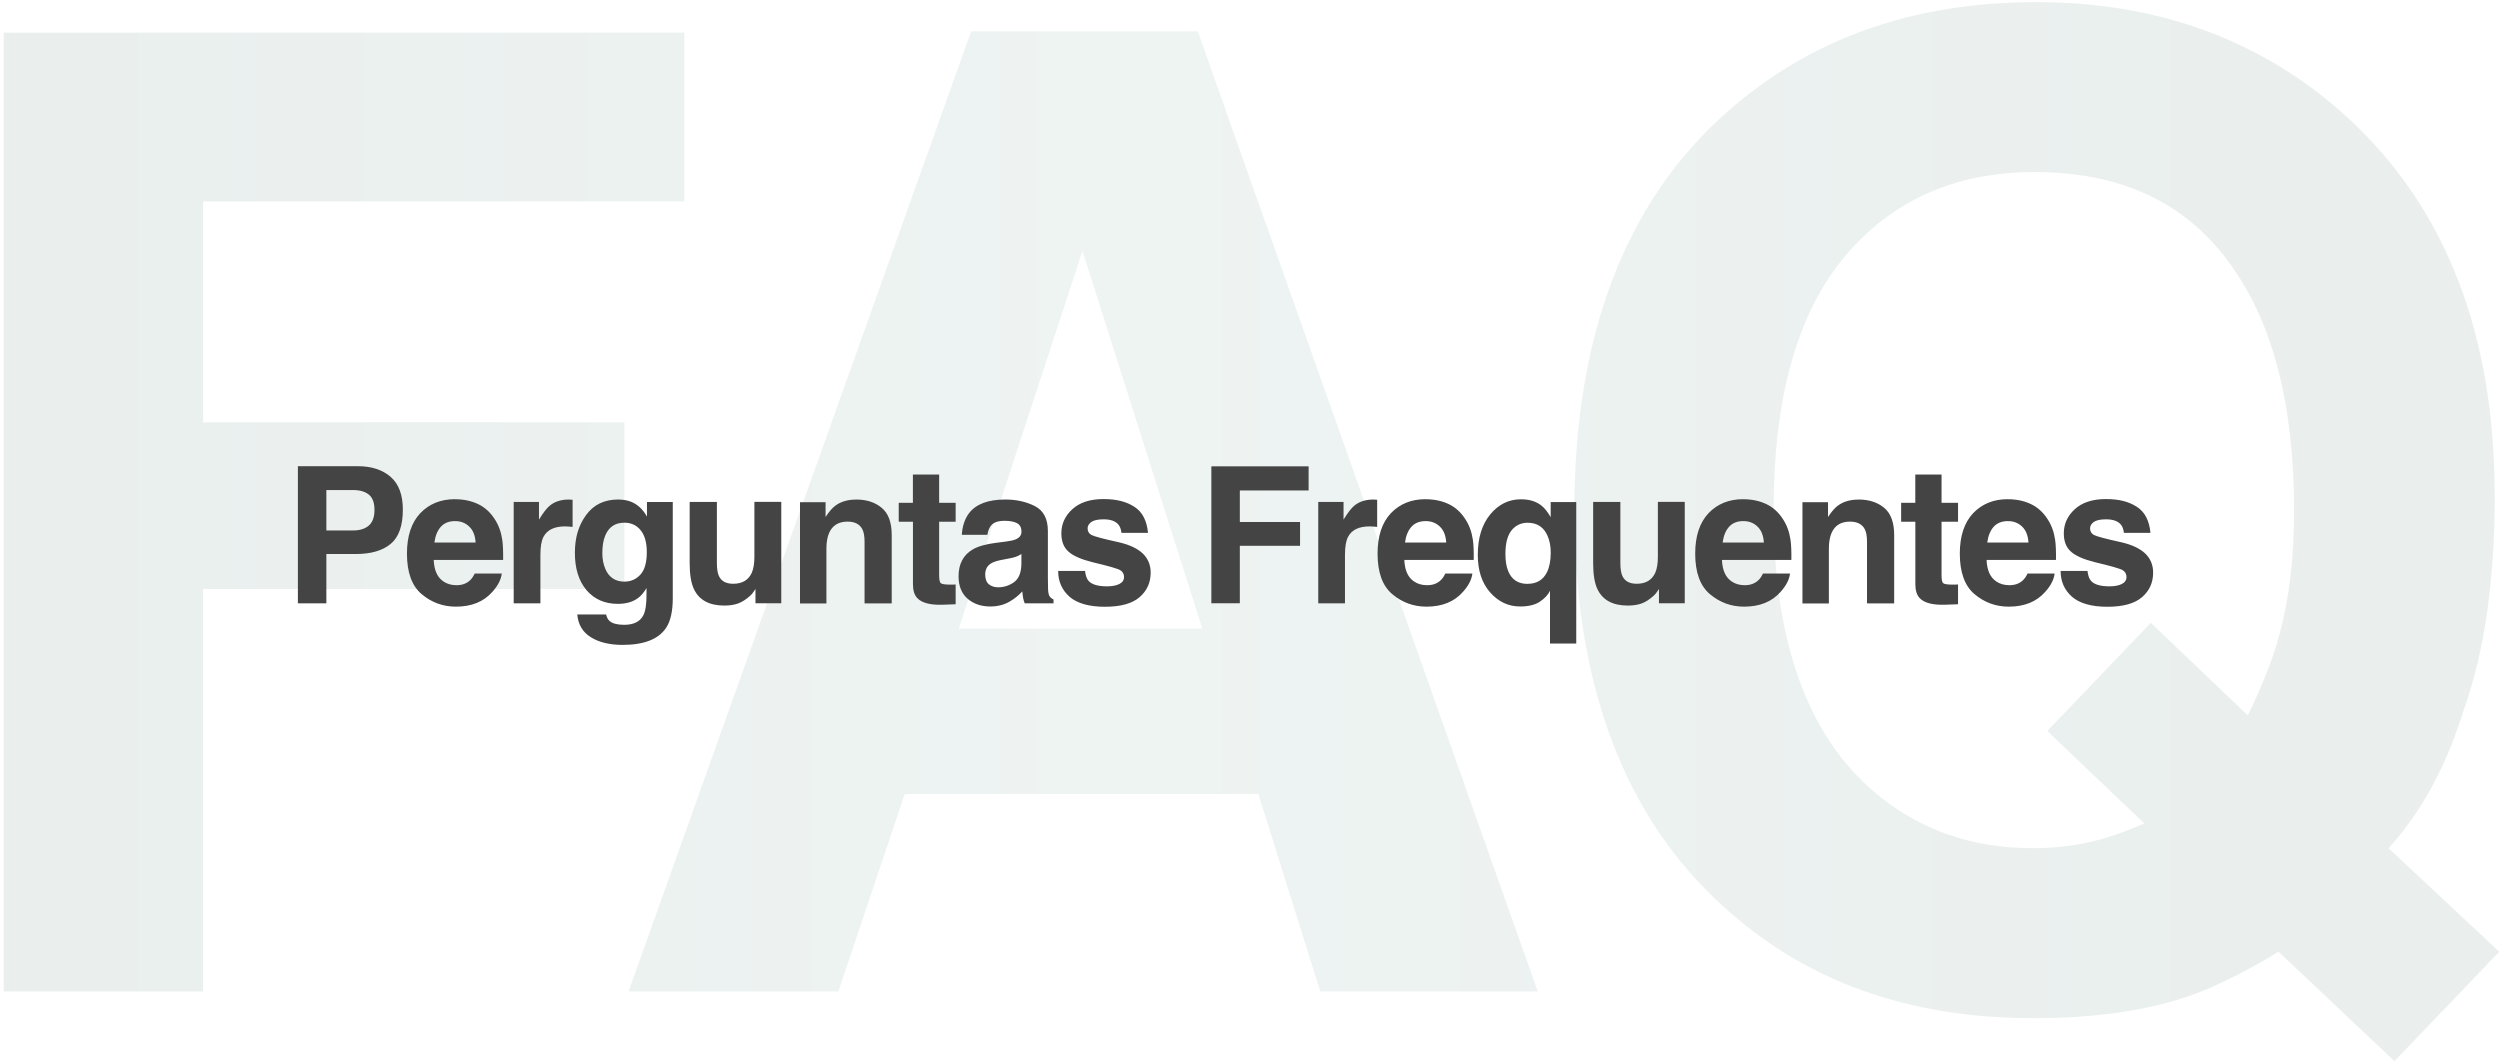
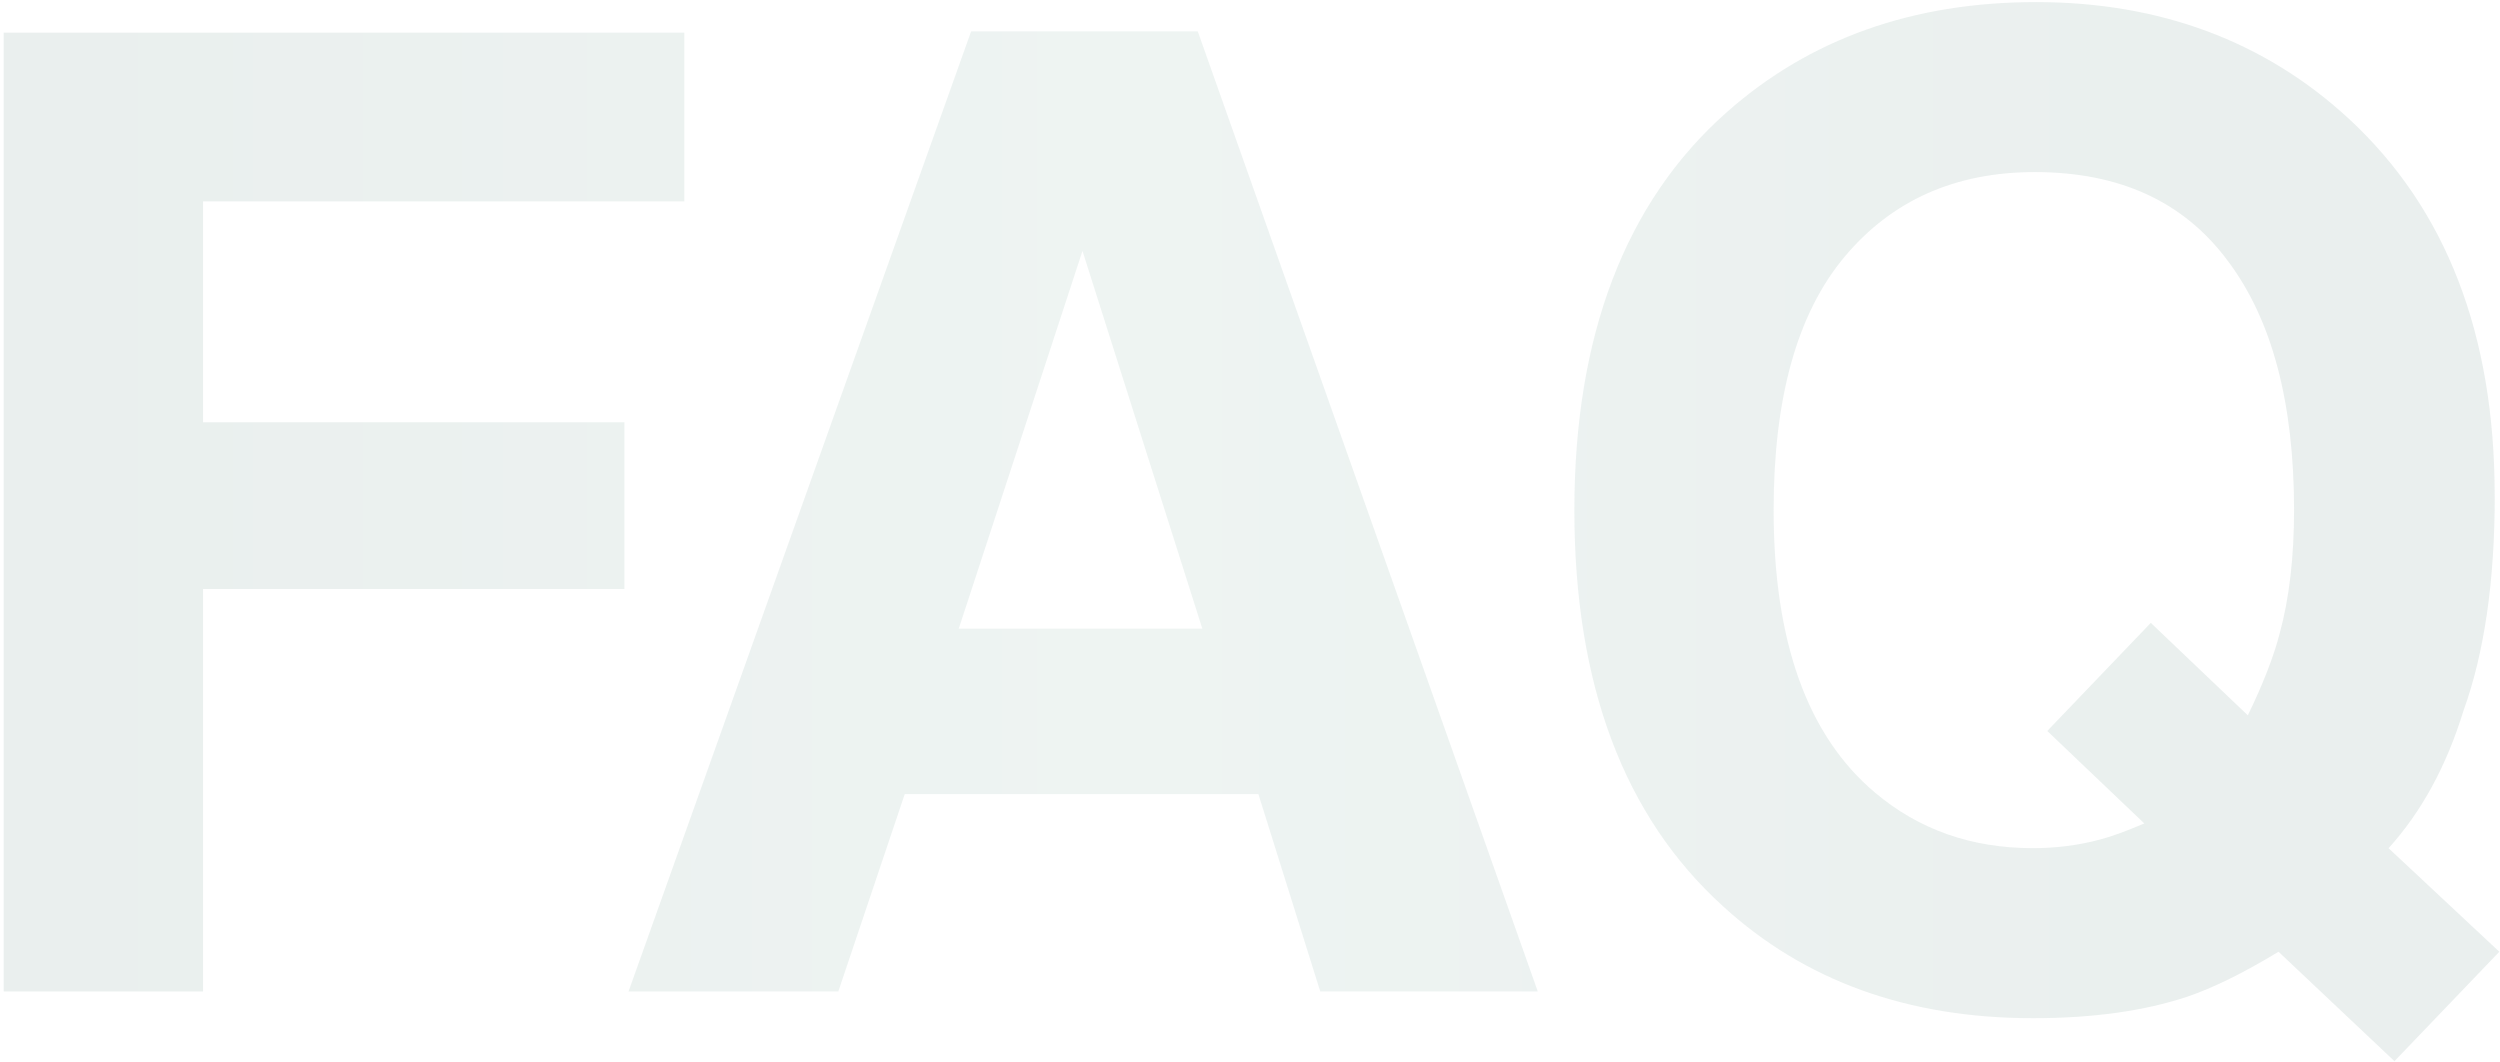
<svg xmlns="http://www.w3.org/2000/svg" width="438" height="186" viewBox="0 0 438 186" fill="none">
  <path opacity="0.1" d="M437.08 86.867C437.08 101.857 435.25 114.407 431.6 124.527C428.63 134.187 424.26 142.217 418.48 148.607L437.88 166.747L419.51 185.917L399.2 166.747C393.04 170.477 387.71 173.097 383.22 174.617C375.69 177.127 366.67 178.387 356.17 178.387C334.26 178.387 316.15 171.847 301.85 158.757C284.5 143.007 275.83 119.877 275.83 89.377C275.83 58.877 284.73 35.397 302.53 19.657C317.06 6.797 335.13 0.367 356.73 0.367C378.33 0.367 396.75 7.177 411.51 20.797C428.55 36.547 437.07 58.567 437.07 86.867H437.08ZM356.17 148.597C360.2 148.597 364.08 148.107 367.81 147.117C369.86 146.587 372.49 145.637 375.68 144.267L358.68 128.067L376.82 109.127L393.82 125.327C396.48 119.847 398.35 115.057 399.41 110.947C401.08 104.787 401.92 97.597 401.92 89.377C401.92 70.507 398.04 55.937 390.28 45.667C382.6 35.317 371.34 30.148 356.5 30.148C342.58 30.148 331.47 35.087 323.18 44.977C314.89 54.867 310.74 69.667 310.74 89.367C310.74 112.417 316.67 128.927 328.54 138.897C336.22 145.367 345.43 148.597 356.16 148.597H356.17ZM170.14 5.497H209.85L269.42 173.707H231.31L220.47 139.127H158.51L146.87 173.707H110.12L170.14 5.497ZM167.97 110.147H210.65L189.65 43.957L167.97 110.147ZM0.65 5.727H119.9V35.287H35.57V73.977H109.4V103.188H35.57V173.707H0.65V5.727Z" fill="url(#paint0_linear_31_7)" />
-   <path d="M365.729 100.036C365.829 100.866 366.04 101.446 366.37 101.796C366.949 102.416 368.009 102.726 369.569 102.726C370.479 102.726 371.21 102.586 371.74 102.316C372.28 102.046 372.56 101.636 372.56 101.096C372.56 100.556 372.339 100.176 371.909 99.906C371.479 99.636 369.859 99.166 367.069 98.506C365.059 98.006 363.639 97.386 362.819 96.636C361.989 95.896 361.579 94.837 361.579 93.436C361.579 91.796 362.219 90.386 363.499 89.216C364.789 88.036 366.609 87.436 368.939 87.436C371.269 87.436 372.959 87.886 374.349 88.776C375.749 89.656 376.559 91.186 376.759 93.356H372.109C372.039 92.756 371.879 92.287 371.599 91.936C371.089 91.306 370.22 90.986 368.99 90.986C367.979 90.986 367.259 91.146 366.819 91.456C366.399 91.776 366.18 92.136 366.18 92.566C366.18 93.096 366.409 93.486 366.859 93.726C367.319 93.976 368.929 94.406 371.699 95.016C373.549 95.446 374.93 96.106 375.859 96.986C376.77 97.876 377.229 98.996 377.229 100.326C377.229 102.086 376.569 103.526 375.259 104.646C373.959 105.756 371.929 106.306 369.199 106.306C366.469 106.306 364.339 105.716 363.009 104.546C361.679 103.366 361.019 101.856 361.019 100.026H365.729V100.036ZM351.789 87.466C353.27 87.466 354.599 87.746 355.779 88.296C356.959 88.846 357.939 89.726 358.709 90.916C359.409 91.966 359.859 93.196 360.06 94.586C360.18 95.406 360.229 96.576 360.209 98.106H348.049C348.12 99.886 348.669 101.136 349.729 101.856C350.37 102.306 351.139 102.526 352.039 102.526C352.999 102.526 353.77 102.256 354.37 101.706C354.699 101.416 354.979 101.006 355.229 100.486H359.969C359.849 101.536 359.299 102.606 358.319 103.696C356.799 105.426 354.669 106.286 351.93 106.286C349.669 106.286 347.679 105.556 345.949 104.106C344.219 102.656 343.359 100.276 343.359 96.996C343.359 93.916 344.139 91.566 345.689 89.916C347.259 88.276 349.279 87.456 351.769 87.456L351.789 87.466ZM351.789 91.296C350.71 91.296 349.879 91.636 349.279 92.306C348.689 92.976 348.319 93.896 348.169 95.046H355.389C355.309 93.816 354.939 92.886 354.269 92.256C353.609 91.616 352.779 91.296 351.789 91.296ZM333.079 91.406V88.096H335.56V83.136H340.159V88.096H343.049V91.406H340.159V100.796C340.159 101.526 340.249 101.976 340.439 102.166C340.619 102.336 341.189 102.426 342.139 102.426H342.579C342.739 102.416 342.9 102.406 343.049 102.396V105.866L340.849 105.946C338.649 106.026 337.149 105.646 336.349 104.806C335.829 104.276 335.569 103.456 335.569 102.346V91.406H333.089H333.079ZM325.599 87.516C327.439 87.516 328.939 87.996 330.099 88.966C331.27 89.926 331.859 91.516 331.859 93.746V105.716H327.099V94.906C327.099 93.976 326.979 93.256 326.729 92.756C326.27 91.846 325.4 91.386 324.12 91.386C322.54 91.386 321.459 92.056 320.879 93.397C320.579 94.106 320.419 95.006 320.419 96.106V105.726H315.789V87.986H320.269V90.576C320.869 89.666 321.429 89.006 321.969 88.606C322.929 87.886 324.139 87.526 325.609 87.526L325.599 87.516ZM305.43 87.466C306.91 87.466 308.24 87.746 309.419 88.296C310.599 88.846 311.579 89.726 312.349 90.916C313.049 91.966 313.499 93.196 313.699 94.586C313.819 95.406 313.869 96.576 313.849 98.106H301.689C301.759 99.886 302.31 101.136 303.37 101.856C304.01 102.306 304.78 102.526 305.68 102.526C306.64 102.526 307.409 102.256 308.009 101.706C308.339 101.416 308.62 101.006 308.87 100.486H313.609C313.49 101.536 312.939 102.606 311.959 103.696C310.439 105.426 308.309 106.286 305.569 106.286C303.309 106.286 301.319 105.556 299.589 104.106C297.859 102.656 296.999 100.276 296.999 96.996C296.999 93.916 297.779 91.566 299.329 89.916C300.899 88.276 302.919 87.456 305.409 87.456L305.43 87.466ZM305.43 91.296C304.35 91.296 303.52 91.636 302.919 92.306C302.329 92.976 301.96 93.896 301.81 95.046H309.029C308.949 93.816 308.579 92.886 307.909 92.256C307.249 91.616 306.42 91.296 305.43 91.296ZM283.889 87.936V98.647C283.889 99.656 284.009 100.416 284.249 100.926C284.669 101.826 285.51 102.276 286.74 102.276C288.329 102.276 289.409 101.636 289.999 100.356C290.299 99.656 290.459 98.746 290.459 97.596V87.926H295.169V105.696H290.649V103.187C290.609 103.237 290.499 103.406 290.319 103.676C290.139 103.946 289.939 104.186 289.699 104.396C288.969 105.046 288.269 105.496 287.579 105.736C286.909 105.976 286.109 106.096 285.199 106.096C282.569 106.096 280.799 105.146 279.889 103.256C279.379 102.216 279.12 100.676 279.12 98.647V87.936H283.879H283.889ZM266.459 87.476C267.939 87.476 269.13 87.836 270.049 88.566C270.579 88.976 271.13 89.656 271.68 90.606V87.966H276.159V112.746H271.56V103.506C271.21 104.226 270.609 104.866 269.769 105.426C268.929 105.976 267.789 106.256 266.329 106.256C264.279 106.256 262.529 105.436 261.079 103.796C259.629 102.156 258.909 99.966 258.909 97.226C258.909 94.266 259.629 91.906 261.079 90.136C262.539 88.366 264.329 87.476 266.459 87.476ZM267.629 102.286C269.229 102.286 270.359 101.606 271.039 100.236C271.469 99.336 271.689 98.196 271.689 96.816C271.689 95.726 271.509 94.757 271.139 93.897C270.479 92.356 269.309 91.586 267.649 91.586C266.479 91.586 265.53 92.037 264.81 92.936C264.1 93.837 263.749 95.206 263.749 97.046C263.749 98.276 263.91 99.276 264.24 100.066C264.85 101.556 265.979 102.296 267.629 102.296V102.286ZM249.779 87.466C251.259 87.466 252.589 87.746 253.769 88.296C254.949 88.846 255.929 89.726 256.699 90.916C257.399 91.966 257.85 93.196 258.049 94.586C258.169 95.406 258.219 96.576 258.199 98.106H246.039C246.109 99.886 246.659 101.136 247.719 101.856C248.359 102.306 249.129 102.526 250.029 102.526C250.989 102.526 251.759 102.256 252.359 101.706C252.689 101.416 252.969 101.006 253.219 100.486H257.959C257.839 101.536 257.29 102.606 256.31 103.696C254.79 105.426 252.66 106.286 249.919 106.286C247.66 106.286 245.669 105.556 243.939 104.106C242.209 102.656 241.349 100.276 241.349 96.996C241.349 93.916 242.13 91.566 243.68 89.916C245.25 88.276 247.269 87.456 249.759 87.456L249.779 87.466ZM249.779 91.296C248.699 91.296 247.869 91.636 247.269 92.306C246.679 92.976 246.309 93.896 246.159 95.046H253.379C253.299 93.816 252.929 92.886 252.259 92.256C251.599 91.616 250.769 91.296 249.779 91.296ZM240.659 87.516C240.749 87.516 240.82 87.516 240.87 87.536C240.94 87.536 241.069 87.536 241.279 87.556V92.316C240.989 92.286 240.729 92.266 240.499 92.246C240.269 92.236 240.089 92.226 239.949 92.226C238.079 92.226 236.829 92.836 236.18 94.056C235.82 94.736 235.639 95.796 235.639 97.216V105.706H230.959V87.936H235.389V91.036C236.109 89.856 236.729 89.046 237.259 88.606C238.129 87.876 239.259 87.516 240.649 87.516H240.659ZM212.229 81.706H229.269V85.926H217.219V91.456H227.769V95.626H217.219V105.696H212.229V81.696V81.706ZM190.099 100.036C190.199 100.866 190.41 101.446 190.74 101.796C191.32 102.416 192.379 102.726 193.939 102.726C194.849 102.726 195.579 102.586 196.109 102.316C196.649 102.046 196.93 101.636 196.93 101.096C196.93 100.556 196.709 100.176 196.279 99.906C195.849 99.636 194.229 99.166 191.439 98.506C189.429 98.006 188.009 97.386 187.189 96.636C186.359 95.896 185.949 94.837 185.949 93.436C185.949 91.796 186.59 90.386 187.87 89.216C189.16 88.036 190.98 87.436 193.31 87.436C195.64 87.436 197.329 87.886 198.719 88.776C200.119 89.656 200.929 91.186 201.129 93.356H196.479C196.409 92.756 196.249 92.287 195.969 91.936C195.459 91.306 194.589 90.986 193.359 90.986C192.35 90.986 191.629 91.146 191.189 91.456C190.769 91.776 190.549 92.136 190.549 92.566C190.549 93.096 190.779 93.486 191.229 93.726C191.689 93.976 193.299 94.406 196.069 95.016C197.919 95.446 199.299 96.106 200.229 96.986C201.139 97.876 201.599 98.996 201.599 100.326C201.599 102.086 200.939 103.526 199.629 104.646C198.329 105.756 196.299 106.306 193.569 106.306C190.839 106.306 188.709 105.716 187.379 104.546C186.049 103.366 185.389 101.856 185.389 100.026H190.099V100.036ZM176.129 94.897C176.989 94.787 177.599 94.656 177.969 94.486C178.629 94.206 178.959 93.766 178.959 93.166C178.959 92.436 178.699 91.936 178.189 91.666C177.689 91.386 176.949 91.246 175.969 91.246C174.869 91.246 174.099 91.516 173.639 92.066C173.309 92.466 173.1 93.016 172.99 93.696H168.509C168.609 92.146 169.04 90.866 169.81 89.866C171.04 88.296 173.149 87.516 176.139 87.516C178.089 87.516 179.809 87.906 181.319 88.676C182.829 89.446 183.589 90.906 183.589 93.046V101.196C183.589 101.766 183.6 102.446 183.62 103.246C183.65 103.856 183.739 104.266 183.899 104.486C184.049 104.706 184.279 104.886 184.579 105.026V105.706H179.529C179.389 105.346 179.29 105.006 179.24 104.696C179.189 104.376 179.139 104.026 179.109 103.616C178.469 104.316 177.729 104.906 176.889 105.396C175.889 105.976 174.759 106.256 173.499 106.256C171.889 106.256 170.559 105.796 169.509 104.886C168.469 103.966 167.939 102.656 167.939 100.976C167.939 98.796 168.779 97.206 170.469 96.236C171.389 95.706 172.749 95.326 174.549 95.096L176.129 94.897ZM178.949 97.066C178.659 97.246 178.359 97.406 178.049 97.526C177.759 97.636 177.349 97.736 176.829 97.836L175.789 98.036C174.809 98.206 174.109 98.426 173.689 98.676C172.969 99.096 172.609 99.757 172.609 100.646C172.609 101.436 172.829 102.016 173.259 102.376C173.709 102.726 174.24 102.896 174.87 102.896C175.87 102.896 176.789 102.606 177.629 102.016C178.479 101.426 178.919 100.356 178.949 98.806V97.076V97.066ZM157.459 91.406V88.096H159.939V83.136H164.539V88.096H167.43V91.406H164.539V100.796C164.539 101.526 164.629 101.976 164.819 102.166C164.999 102.336 165.569 102.426 166.519 102.426H166.959C167.119 102.416 167.28 102.406 167.43 102.396V105.866L165.229 105.946C163.029 106.026 161.529 105.646 160.729 104.806C160.209 104.276 159.949 103.456 159.949 102.346V91.406H157.469H157.459ZM149.969 87.516C151.809 87.516 153.309 87.996 154.469 88.966C155.639 89.926 156.229 91.516 156.229 93.746V105.716H151.469V94.906C151.469 93.976 151.349 93.256 151.099 92.756C150.639 91.846 149.77 91.386 148.49 91.386C146.91 91.386 145.829 92.056 145.249 93.397C144.949 94.106 144.789 95.006 144.789 96.106V105.726H140.159V87.986H144.639V90.576C145.239 89.666 145.799 89.006 146.339 88.606C147.299 87.886 148.509 87.526 149.979 87.526L149.969 87.516ZM125.599 87.936V98.647C125.599 99.656 125.719 100.416 125.959 100.926C126.379 101.826 127.219 102.276 128.449 102.276C130.039 102.276 131.119 101.636 131.709 100.356C132.009 99.656 132.169 98.746 132.169 97.596V87.926H136.879V105.696H132.359V103.187C132.319 103.237 132.209 103.406 132.029 103.676C131.849 103.946 131.649 104.186 131.409 104.396C130.679 105.046 129.979 105.496 129.289 105.736C128.619 105.976 127.819 106.096 126.909 106.096C124.279 106.096 122.509 105.146 121.599 103.256C121.089 102.216 120.829 100.676 120.829 98.647V87.936H125.589H125.599ZM108.279 87.516C109.169 87.516 109.949 87.656 110.609 87.926C111.739 88.396 112.649 89.256 113.349 90.506V87.946H117.87V104.806C117.87 107.096 117.479 108.826 116.709 109.986C115.379 111.986 112.839 112.986 109.079 112.986C106.809 112.986 104.959 112.536 103.519 111.646C102.089 110.756 101.289 109.426 101.139 107.656H106.189C106.319 108.196 106.529 108.586 106.829 108.826C107.329 109.246 108.169 109.466 109.359 109.466C111.029 109.466 112.149 108.906 112.719 107.786C113.089 107.066 113.269 105.866 113.269 104.166V103.026C112.819 103.786 112.349 104.356 111.839 104.736C110.919 105.446 109.72 105.796 108.24 105.796C105.96 105.796 104.129 104.996 102.759 103.396C101.399 101.786 100.719 99.616 100.719 96.876C100.719 94.136 101.379 92.016 102.689 90.226C104.009 88.426 105.869 87.516 108.279 87.516ZM109.439 101.896C110.529 101.896 111.449 101.486 112.199 100.676C112.949 99.846 113.319 98.536 113.319 96.746C113.319 95.066 112.96 93.776 112.24 92.897C111.53 92.016 110.579 91.576 109.389 91.576C107.759 91.576 106.629 92.346 106.019 93.876C105.689 94.696 105.529 95.697 105.529 96.897C105.529 97.927 105.7 98.846 106.049 99.656C106.68 101.156 107.809 101.906 109.439 101.906V101.896ZM99.7 87.516C99.79 87.516 99.859 87.516 99.909 87.536C99.98 87.536 100.109 87.536 100.319 87.556V92.316C100.029 92.286 99.769 92.266 99.54 92.246C99.309 92.226 99.129 92.226 98.99 92.226C97.12 92.226 95.87 92.836 95.219 94.056C94.859 94.736 94.68 95.796 94.68 97.216V105.706H89.999V87.936H94.43V91.036C95.15 89.856 95.769 89.046 96.299 88.606C97.169 87.876 98.299 87.516 99.689 87.516H99.7ZM79.73 87.466C81.21 87.466 82.54 87.746 83.719 88.296C84.9 88.846 85.879 89.726 86.65 90.916C87.35 91.966 87.799 93.196 87.999 94.586C88.119 95.406 88.169 96.576 88.15 98.106H75.99C76.059 99.886 76.609 101.136 77.669 101.856C78.309 102.306 79.079 102.526 79.98 102.526C80.939 102.526 81.71 102.256 82.309 101.706C82.639 101.416 82.919 101.006 83.169 100.486H87.909C87.79 101.536 87.24 102.606 86.26 103.696C84.74 105.426 82.609 106.286 79.87 106.286C77.609 106.286 75.62 105.556 73.889 104.106C72.159 102.656 71.299 100.276 71.299 96.996C71.299 93.916 72.079 91.566 73.629 89.916C75.2 88.276 77.219 87.456 79.71 87.456L79.73 87.466ZM79.73 91.296C78.65 91.296 77.82 91.636 77.219 92.306C76.629 92.976 76.26 93.896 76.109 95.046H83.329C83.249 93.816 82.879 92.886 82.21 92.256C81.549 91.616 80.719 91.296 79.73 91.296ZM70.579 89.286C70.579 92.126 69.859 94.126 68.43 95.306C66.999 96.486 64.95 97.066 62.279 97.066H57.179V105.706H52.19V81.676H62.66C65.07 81.676 66.999 82.296 68.43 83.536C69.859 84.776 70.579 86.696 70.579 89.286ZM65.609 89.326C65.609 88.076 65.279 87.186 64.62 86.656C63.969 86.126 63.05 85.856 61.859 85.856H57.179V92.936H61.859C63.039 92.936 63.959 92.646 64.62 92.076C65.279 91.496 65.609 90.586 65.609 89.336V89.326Z" fill="#444444" />
  <defs>
    <linearGradient id="paint0_linear_31_7" x1="0.65" y1="93.142" x2="437.88" y2="93.142" gradientUnits="userSpaceOnUse">
      <stop stop-color="#2D6355" />
      <stop offset="0.45" stop-color="#5A9586" />
      <stop offset="0.925" stop-color="#2D6355" />
    </linearGradient>
  </defs>
</svg>